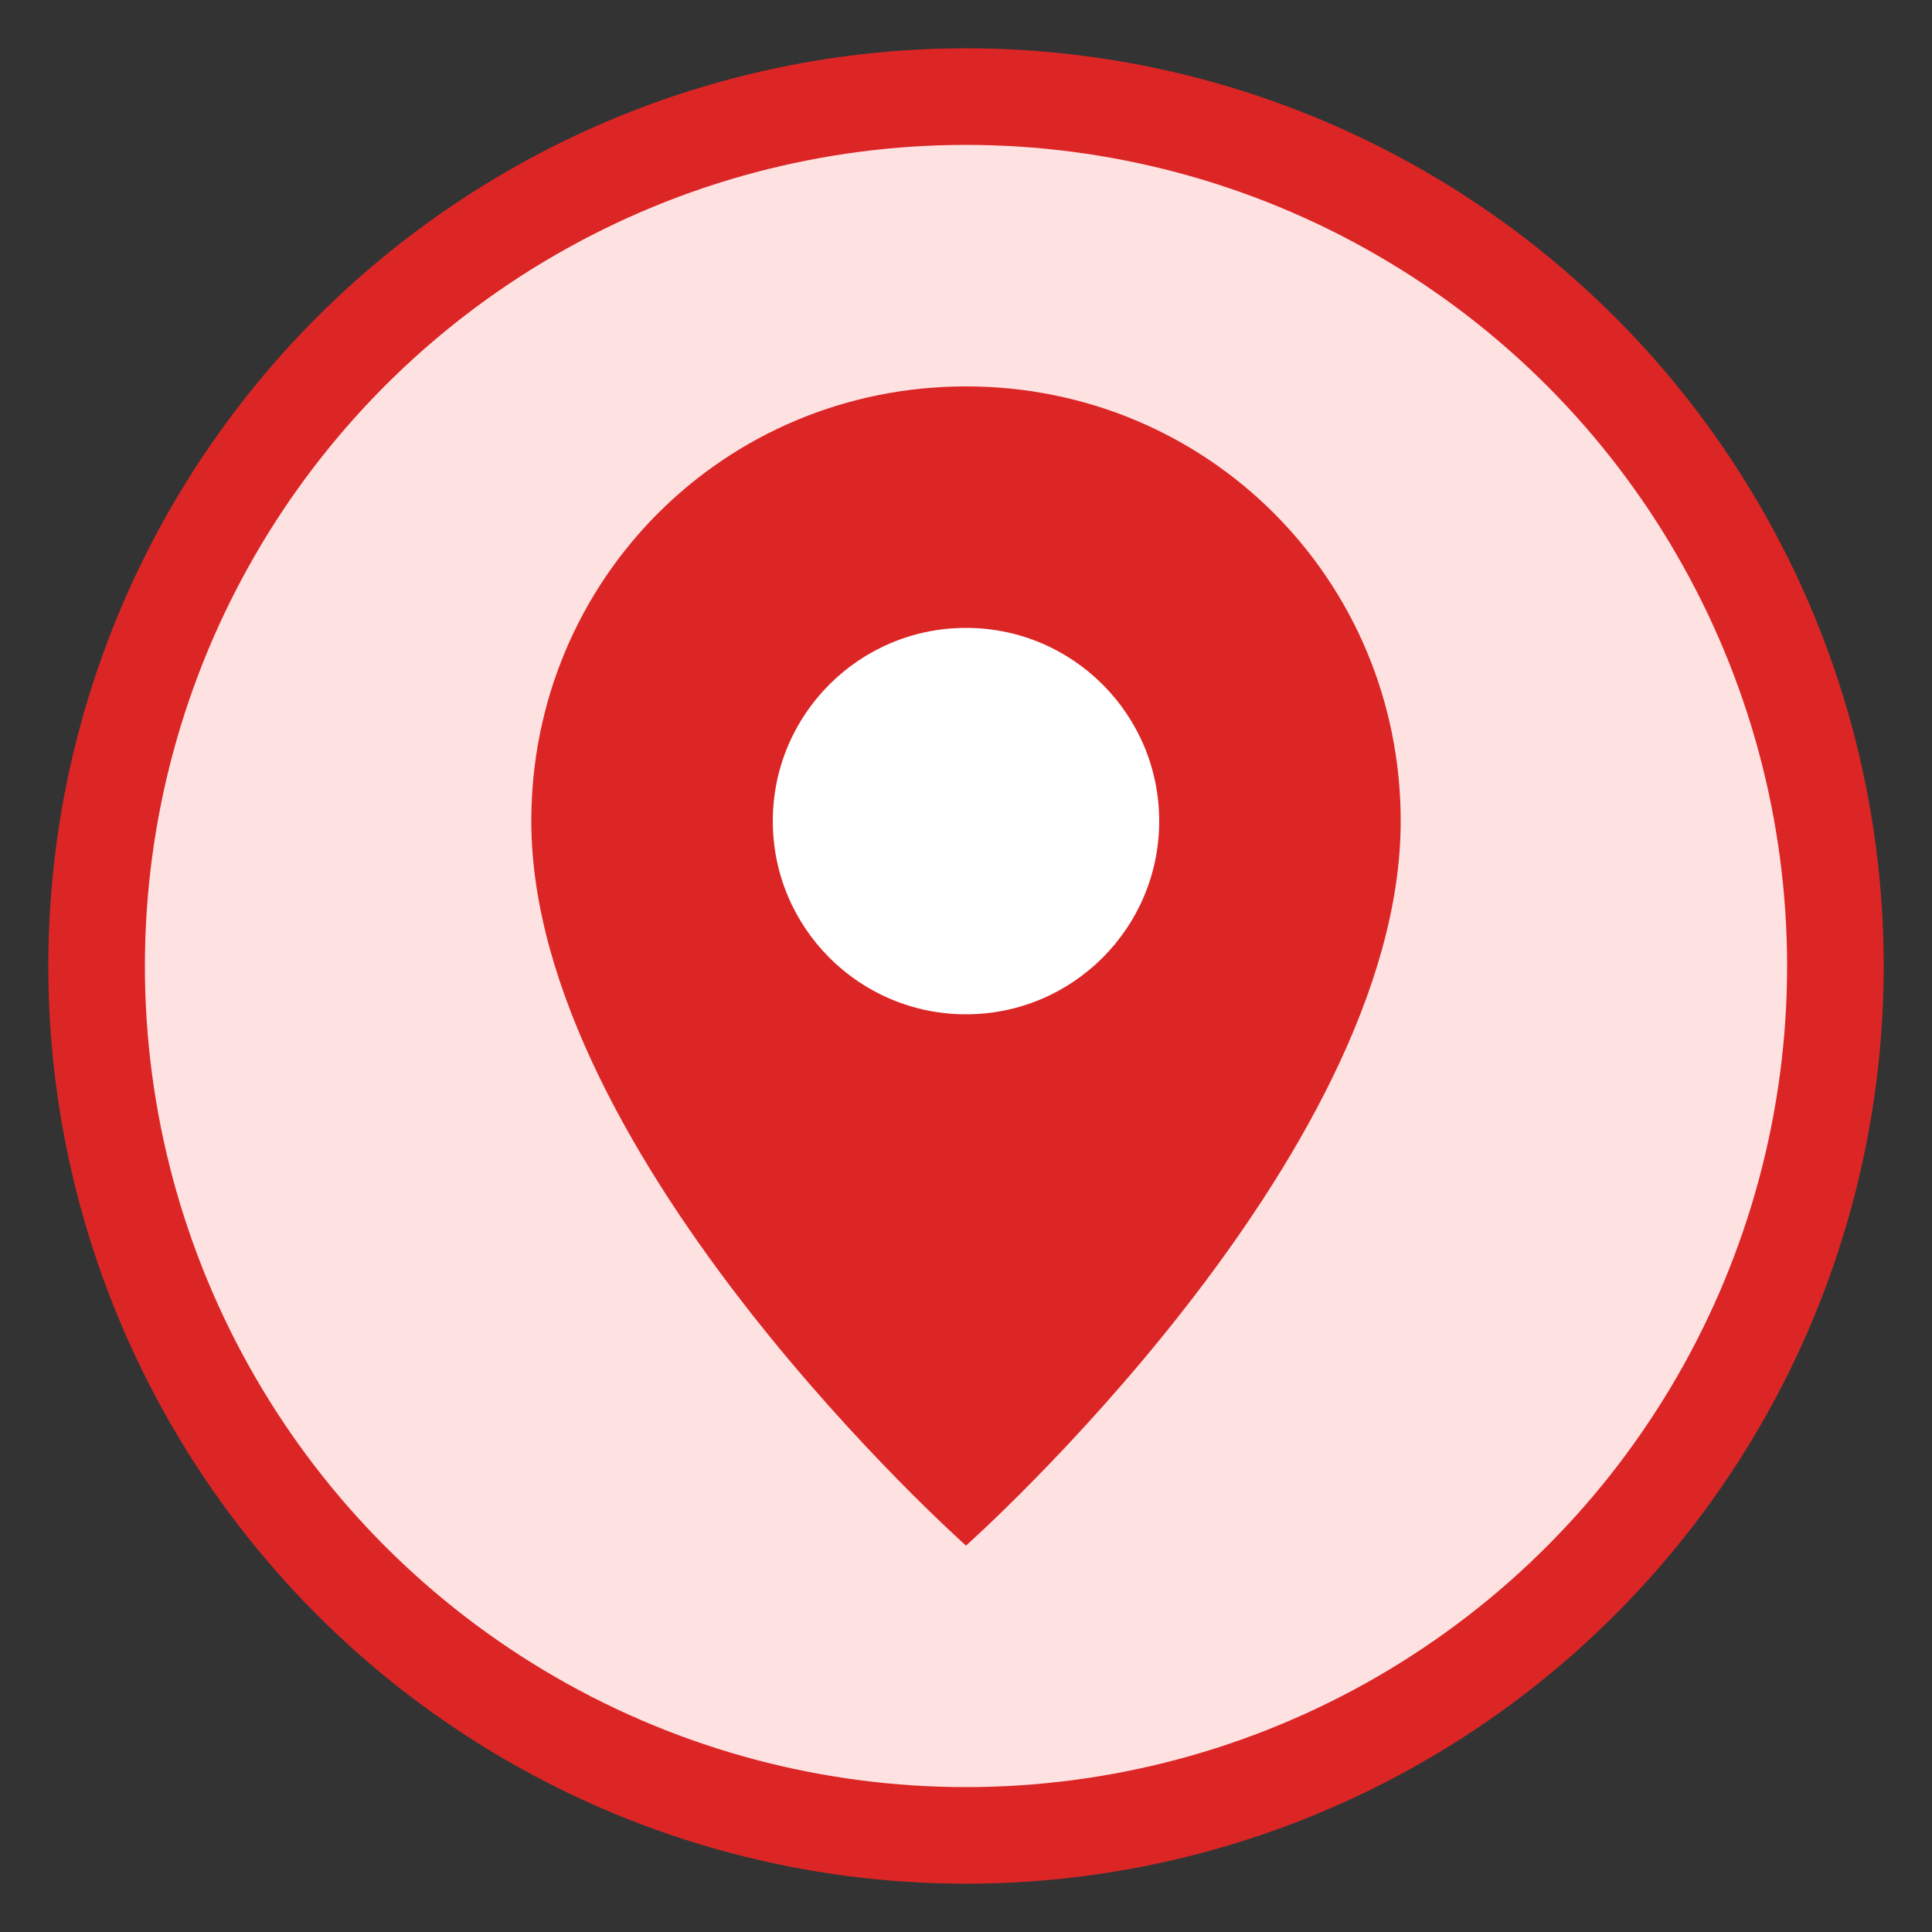
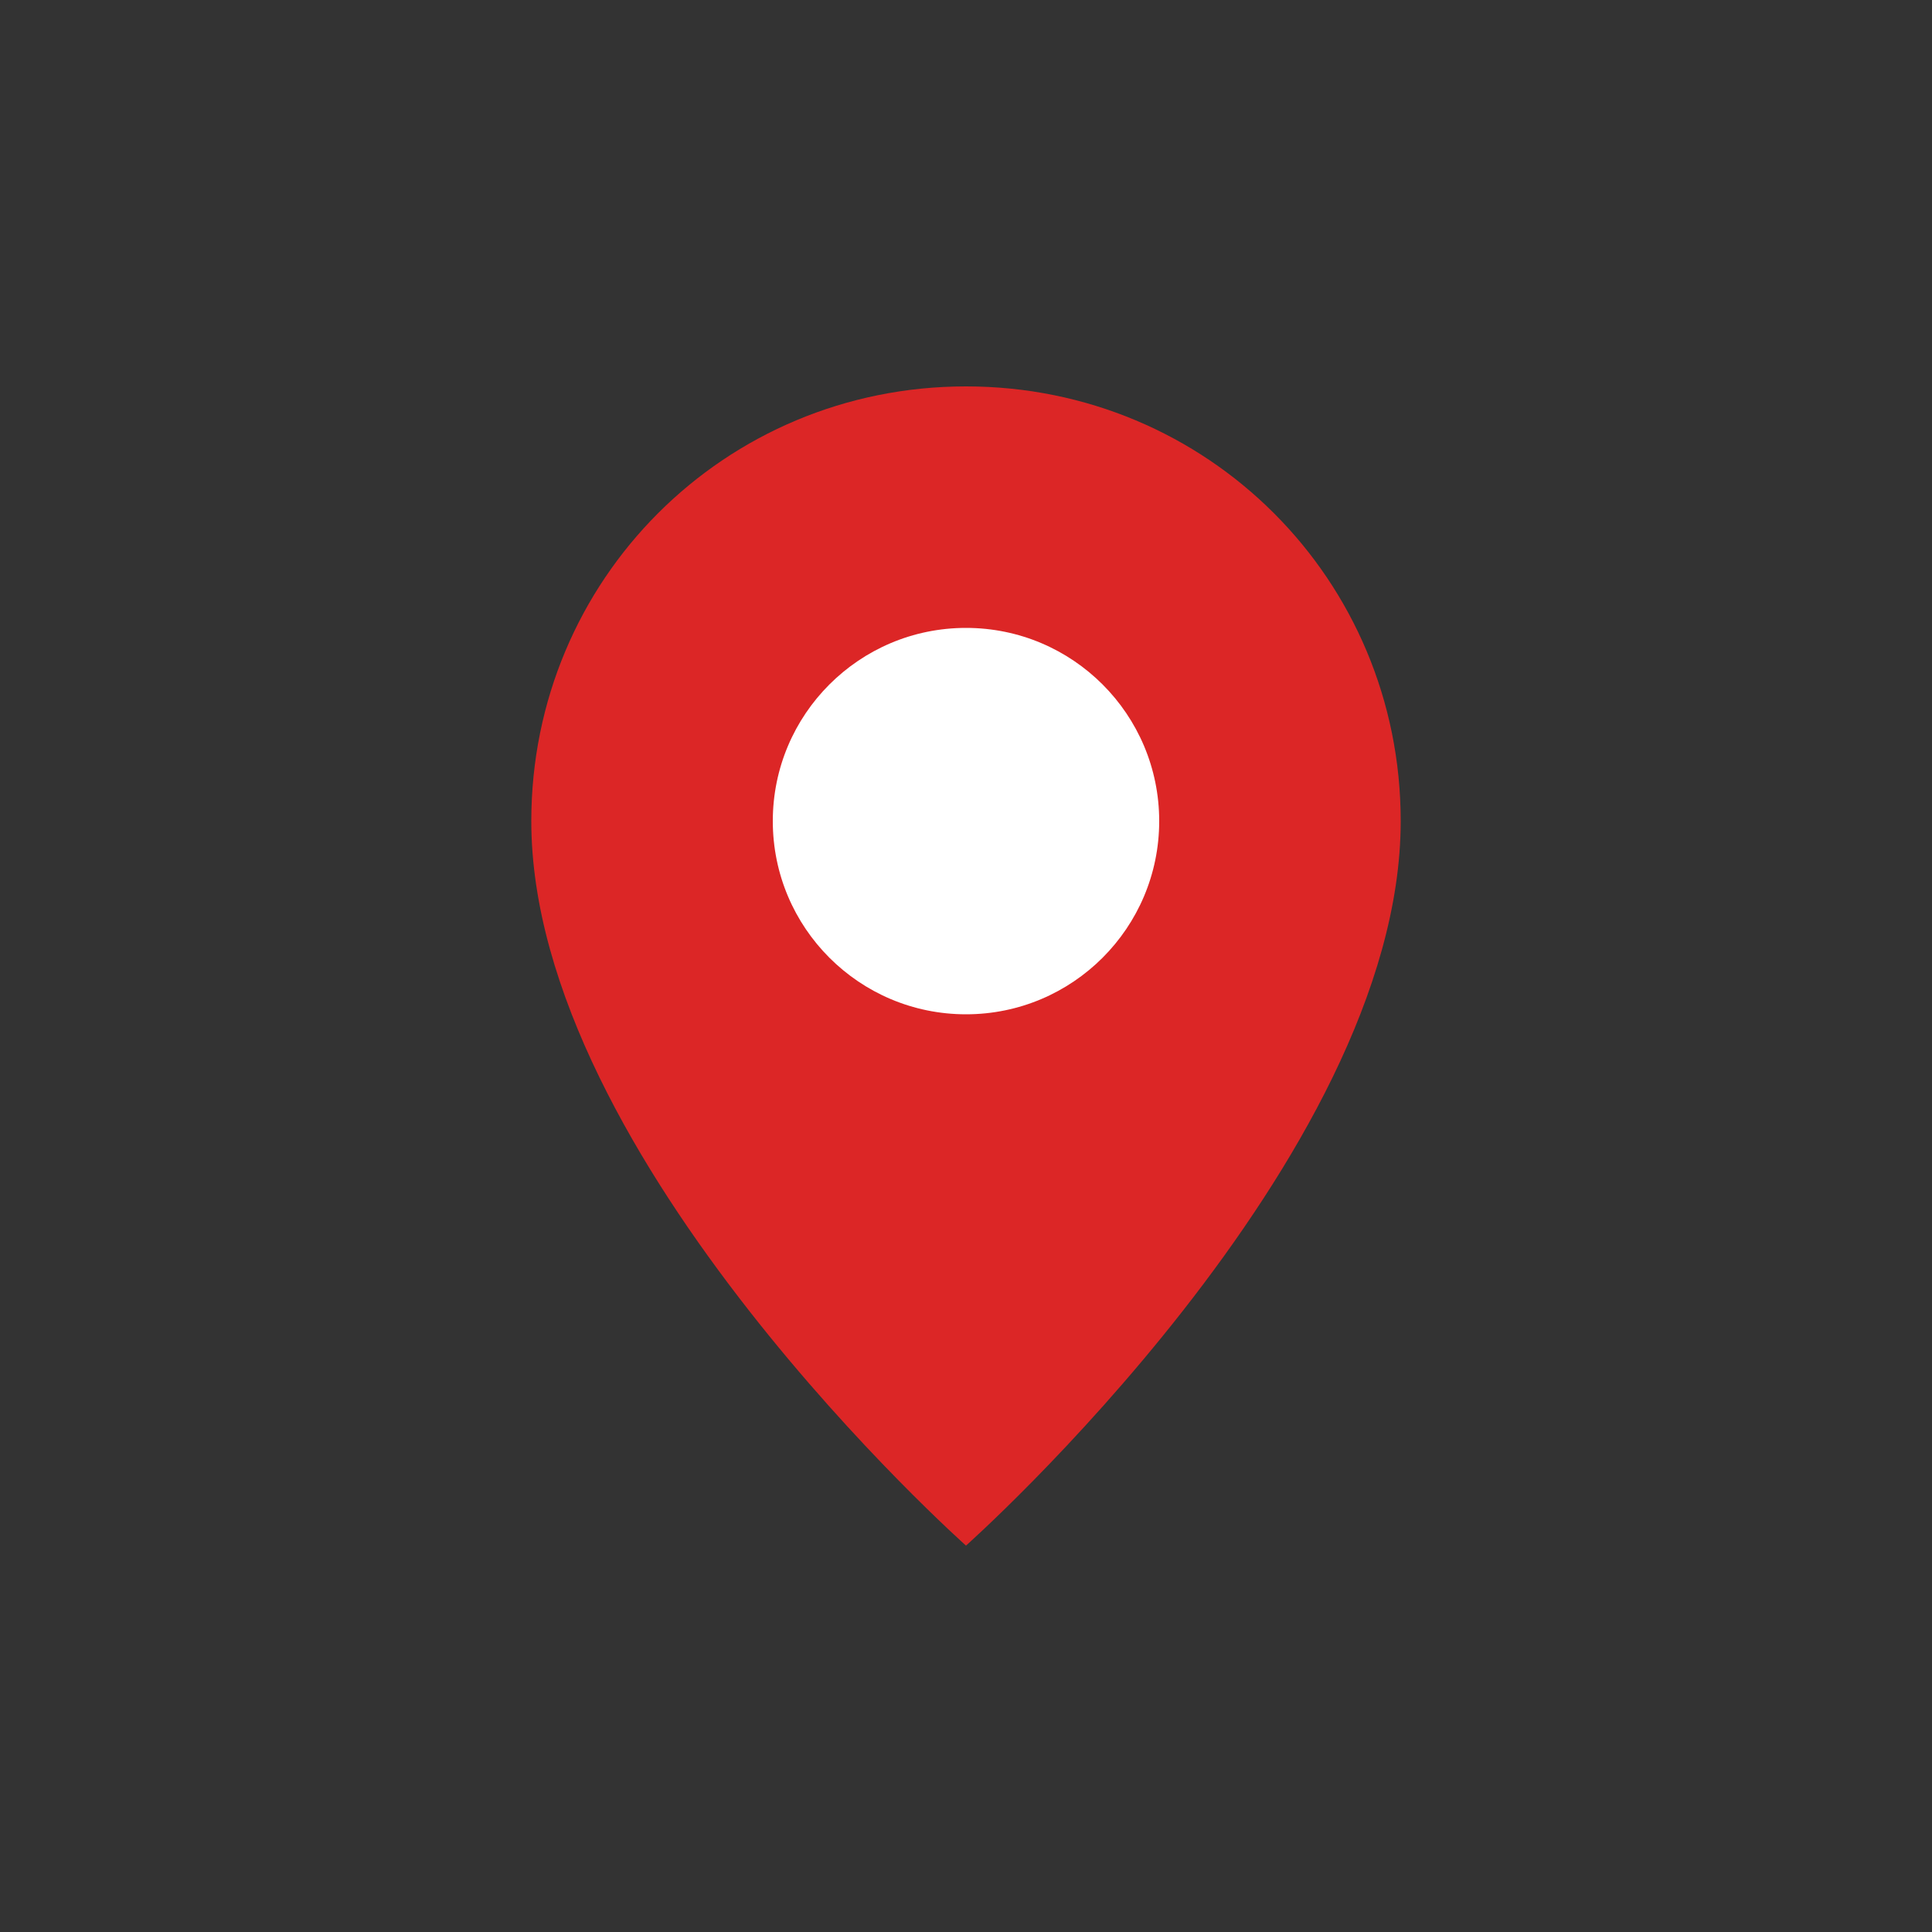
<svg xmlns="http://www.w3.org/2000/svg" width="40" height="40" viewBox="0 0 40 40" fill="none">
  <rect x="0" y="0" width="40" height="40" fill="#333333" stroke="none" />
-   <circle cx="20" cy="20" r="18" fill="#fee2e2" stroke="#dc2626" stroke-width="2" />
  <path d="M20 8c-5 0-9 4-9 9 0 7 9 15 9 15s9-8 9-15c0-5-4-9-9-9z" fill="#dc2626" />
  <circle cx="20" cy="17" r="4" fill="#ffffff" />
</svg>